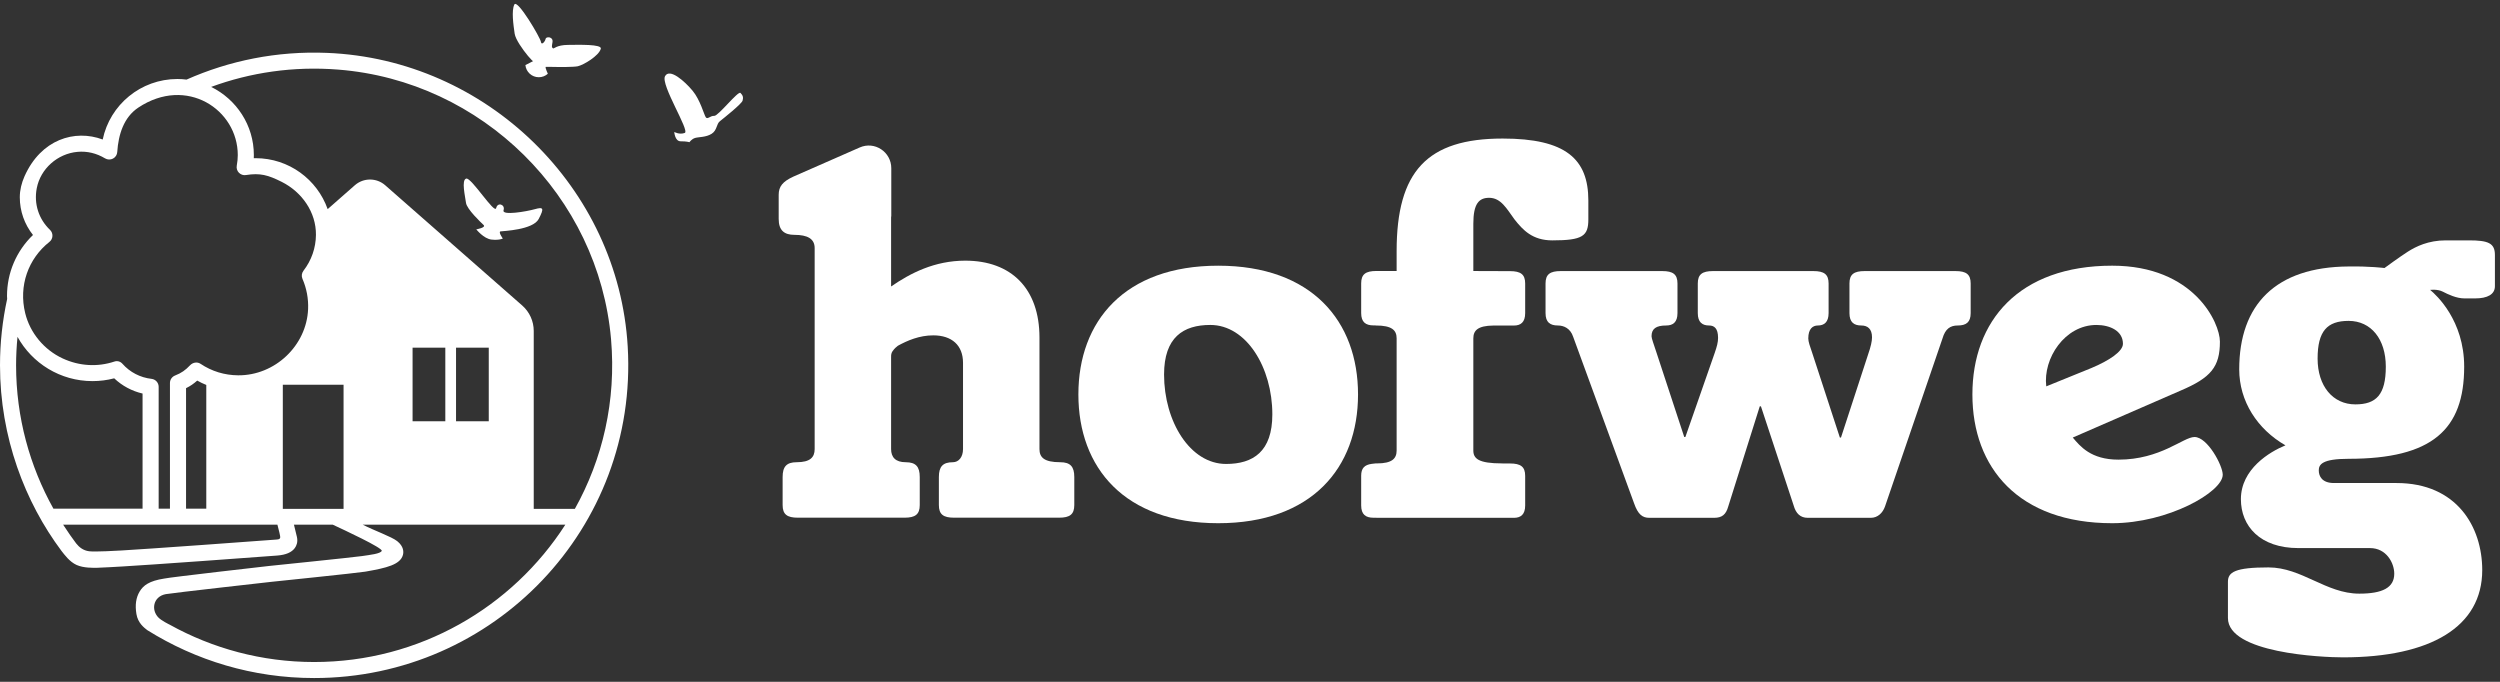
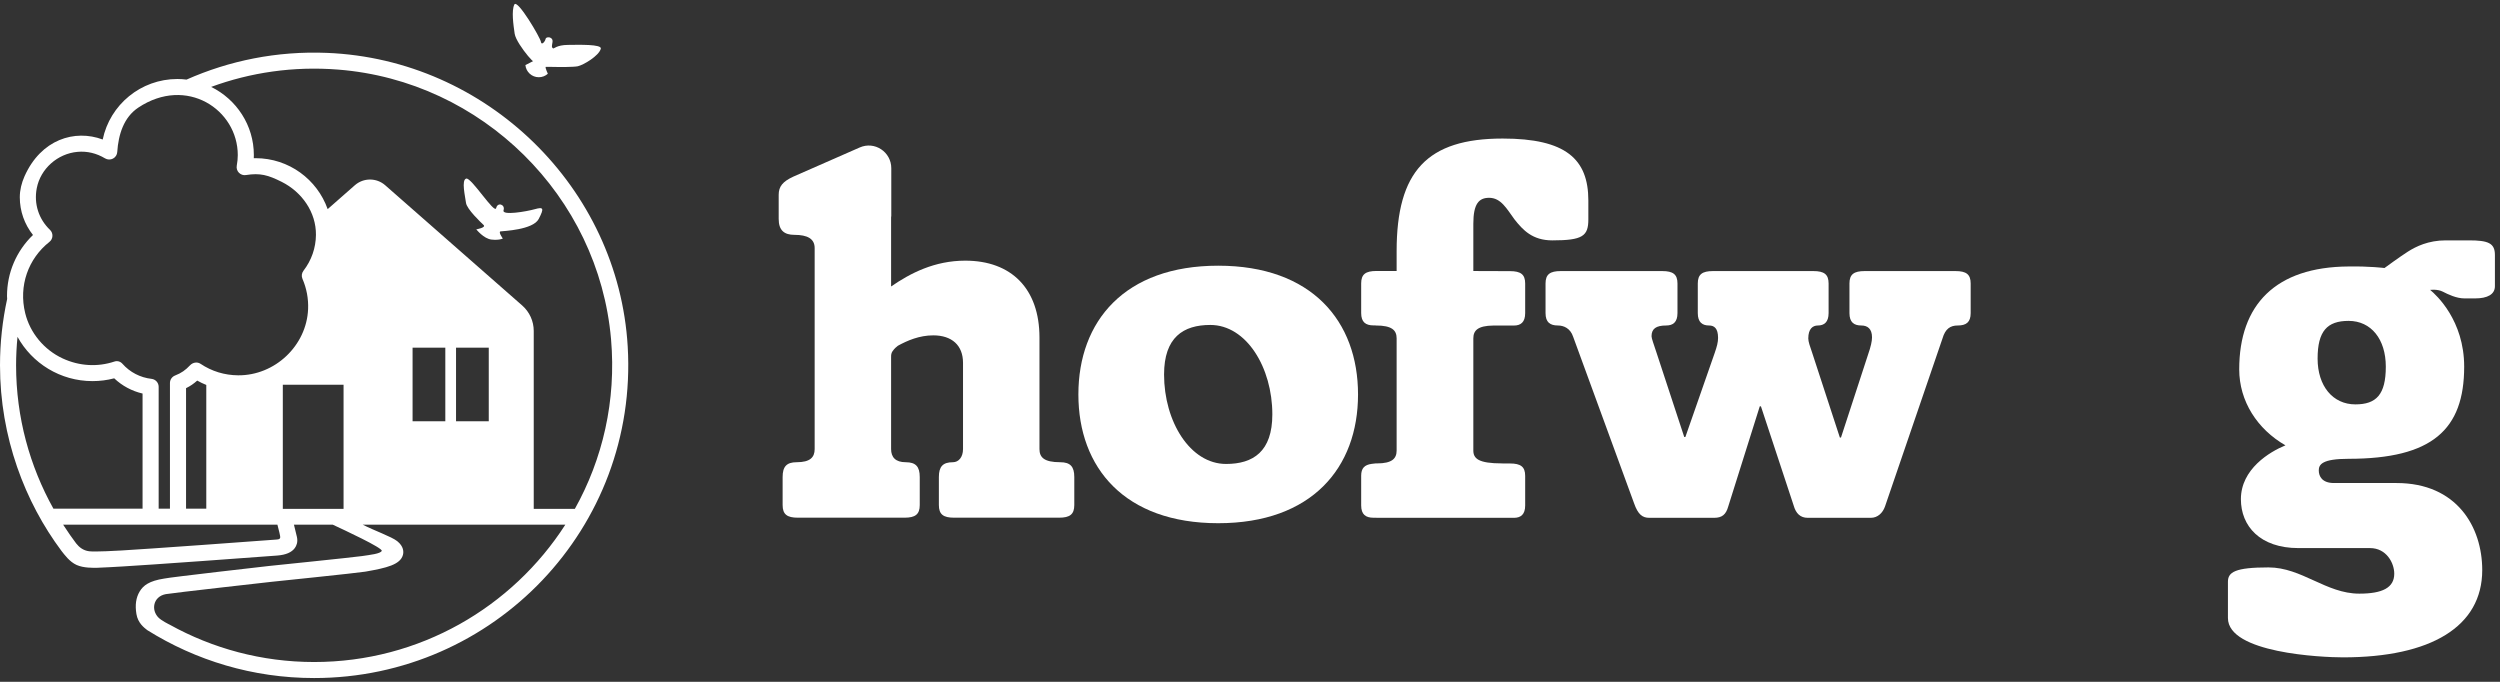
<svg xmlns="http://www.w3.org/2000/svg" width="198px" height="54px" viewBox="0 0 198 54" version="1.1">
  <rect x="0" y="0" width="198" height="54" fill="#333333" stroke="none" />
  <title>Logo</title>
  <desc>Created with Sketch.</desc>
  <g id="Page-1" stroke="none" stroke-width="1" fill="none" fill-rule="evenodd">
    <g id="Home" transform="translate(-84, -60)" fill="#FFFFFF">
      <g id="Logo" transform="translate(84, 60)">
        <g id="Wortmarke" transform="translate(61.672, 10.973)">
          <g id="Hofweg">
            <path d="M133.866,8.064 L132.035,8.064 C130.65,8.064 129.674,8.55 129.032,8.957 C128.391,9.365 127.179,10.254 127.179,10.254 C127.179,10.254 126.018,10.105 124.337,10.132 C118.554,10.166 115.674,13.16 115.674,18.281 C115.674,20.799 117.103,23.017 119.335,24.298 C118.085,24.809 115.807,26.173 115.807,28.562 C115.807,30.695 117.326,32.435 120.362,32.435 L126.034,32.435 C127.329,32.435 127.953,33.611 127.953,34.465 C127.953,35.574 127.017,36.044 125.184,36.044 C122.551,36.044 120.632,33.966 117.99,33.966 C115.349,33.966 114.78,34.337 114.78,35.105 L114.78,37.974 C114.78,40.747 122.193,41.09 123.89,41.09 C130.856,41.09 134.921,38.657 134.921,34.177 C134.921,30.763 132.911,27.283 128.134,27.283 L123.176,27.283 C122.238,27.283 121.975,26.748 121.975,26.283 C121.975,25.819 122.238,25.364 124.337,25.364 C130.947,25.364 133.491,23.06 133.491,18.067 C133.491,14.398 131.28,12.387 130.795,11.987 C130.795,11.987 131.374,11.907 131.796,12.126 C132.218,12.343 132.883,12.661 133.508,12.661 L134.358,12.661 C135.34,12.661 135.925,12.338 135.925,11.697 L135.925,9.216 C135.925,8.277 135.384,8.064 133.866,8.064 M124.873,21.054 C123.086,21.054 121.882,19.603 121.882,17.427 C121.882,15.251 122.641,14.441 124.337,14.441 C126.122,14.441 127.284,15.891 127.284,18.067 C127.284,20.285 126.525,21.054 124.873,21.054" id="Fill-3" />
-             <path d="M112.135,23.638 C111.243,23.638 109.457,25.431 106.107,25.431 C103.919,25.431 103.071,24.363 102.491,23.681 L111.02,19.968 C113.431,18.945 114.145,18.091 114.145,16.085 C114.145,14.593 112.091,10.069 105.616,10.069 C98.203,10.069 94.542,14.465 94.542,20.267 C94.542,26.07 98.203,30.465 105.616,30.465 C110.037,30.465 114.369,27.99 114.369,26.624 C114.369,25.9 113.163,23.638 112.135,23.638 M104.365,14.764 C105.437,14.764 106.465,15.233 106.465,16.256 C106.465,16.854 105.393,17.579 103.964,18.176 L100.392,19.627 C100.123,17.409 101.865,14.764 104.365,14.764" id="Fill-1" />
            <path d="M34.81,10.07 C27.396,10.07 23.736,14.464 23.736,20.268 C23.736,26.071 27.396,30.465 34.81,30.465 C42.223,30.465 45.884,26.071 45.884,20.268 C45.884,14.464 42.223,10.07 34.81,10.07 M35.435,25.772 C32.576,25.772 30.522,22.401 30.522,18.689 C30.522,15.745 32.041,14.763 34.185,14.763 C37.044,14.763 39.097,18.134 39.097,21.847 C39.097,24.79 37.579,25.772 35.435,25.772" id="Fill-6" />
            <path d="M87.619,29.143 L92.174,15.831 C92.396,15.062 92.799,14.806 93.379,14.806 C94.05,14.806 94.405,14.55 94.405,13.825 L94.405,11.477 C94.405,10.752 94.05,10.496 93.2,10.496 L86.011,10.496 C85.162,10.496 84.805,10.752 84.805,11.477 L84.805,13.825 C84.805,14.55 85.162,14.806 85.742,14.806 C86.234,14.806 86.592,15.062 86.592,15.745 C86.592,16.044 86.502,16.47 86.278,17.11 L84.134,23.68 L84.045,23.68 L81.857,16.982 C81.679,16.47 81.544,16.086 81.544,15.831 C81.544,15.062 81.902,14.806 82.303,14.806 C82.795,14.806 83.153,14.55 83.153,13.825 L83.153,11.477 C83.153,10.752 82.795,10.496 81.947,10.496 L73.998,10.496 C73.15,10.496 72.793,10.752 72.793,11.477 L72.793,13.825 C72.793,14.55 73.15,14.806 73.685,14.806 C74.088,14.806 74.399,15.019 74.399,15.788 C74.399,16.129 74.31,16.47 74.132,16.982 L71.809,23.638 L71.72,23.638 L69.532,16.982 C69.31,16.3 69.13,15.831 69.13,15.66 C69.13,15.062 69.488,14.806 70.291,14.806 C70.827,14.806 71.184,14.55 71.184,13.825 L71.184,11.477 C71.184,10.752 70.827,10.496 69.98,10.496 L61.941,10.496 C61.092,10.496 60.735,10.752 60.735,11.477 L60.735,13.825 C60.735,14.55 61.092,14.806 61.718,14.806 C62.164,14.806 62.7,15.019 62.923,15.703 L67.746,28.887 C68.058,29.782 68.416,30.038 68.952,30.038 L74.088,30.038 C74.712,30.038 75.025,29.782 75.204,29.143 L77.703,21.206 L77.793,21.206 L80.384,29.057 C80.562,29.697 80.92,30.038 81.501,30.038 L86.502,30.038 C87.037,30.038 87.439,29.654 87.619,29.143" id="Fill-8" />
            <path d="M57.338,-3.55271368e-15 C51.353,-3.55271368e-15 48.941,2.602 48.941,8.917 L48.941,10.489 L47.338,10.489 C46.49,10.489 46.133,10.745 46.133,11.472 L46.133,13.818 C46.133,14.543 46.49,14.799 47.115,14.799 L47.232,14.799 C47.254,14.8 47.268,14.806 47.291,14.806 C48.577,14.806 48.936,15.185 48.941,15.817 L48.941,24.705 C48.941,25.345 48.584,25.729 47.379,25.729 C47.375,25.729 47.372,25.73 47.369,25.73 L47.266,25.73 C47.235,25.73 47.214,25.738 47.185,25.74 C47.108,25.745 47.036,25.753 46.971,25.764 C46.403,25.841 46.133,26.104 46.133,26.704 L46.133,29.05 C46.133,29.777 46.49,30.032 47.115,30.032 L47.31,30.032 C47.335,30.032 47.352,30.038 47.379,30.038 L48.63,30.038 L48.63,30.039 L58.257,30.039 C58.776,30.028 59.122,29.773 59.122,29.061 L59.122,26.715 C59.122,25.99 58.765,25.734 57.916,25.734 L57.379,25.734 C57.349,25.733 57.324,25.729 57.293,25.729 C55.417,25.729 55.016,25.345 55.016,24.705 L55.016,15.826 C55.017,15.201 55.368,14.824 56.601,14.81 L58.228,14.81 C58.765,14.81 59.122,14.554 59.122,13.828 L59.122,11.481 C59.122,10.756 58.765,10.501 57.916,10.501 L56.976,10.501 L56.976,10.496 L55.451,10.496 C55.423,10.496 55.405,10.489 55.377,10.489 L55.016,10.489 L55.016,6.741 C55.016,5.162 55.46,4.693 56.266,4.693 C57.203,4.693 57.649,5.547 58.274,6.4 C58.945,7.253 59.704,8.065 61.268,8.065 C63.679,8.065 64.125,7.723 64.125,6.4 L64.125,4.906 C64.125,1.622 62.339,-3.55271368e-15 57.338,-3.55271368e-15" id="Fill-10" />
            <path d="M22.299,25.635 C21.009,25.635 20.654,25.244 20.654,24.592 L20.654,15.761 C20.654,11.891 18.428,9.671 14.778,9.671 C12.33,9.671 10.416,10.673 8.903,11.716 L8.903,6.236 C8.903,6.193 8.916,6.163 8.918,6.121 L8.918,2.352 C8.918,1.058 7.601,0.187 6.422,0.705 C4.153,1.699 1.158,3.017 1.158,3.017 C0.312,3.408 2.13162821e-14,3.801 2.13162821e-14,4.453 L2.13162821e-14,6.367 C2.13162821e-14,7.279 0.446,7.627 1.248,7.627 C2.271,7.627 2.849,7.933 2.849,8.672 L2.849,24.592 C2.849,25.244 2.494,25.635 1.425,25.635 C0.623,25.635 0.312,25.983 0.312,26.809 L0.312,29.027 C0.312,29.767 0.667,30.028 1.514,30.028 L9.97,30.028 C10.816,30.028 11.172,29.767 11.172,29.027 L11.172,26.809 C11.172,25.983 10.86,25.635 10.059,25.635 C9.258,25.635 8.903,25.244 8.903,24.592 L8.903,17.296 C8.909,17.268 8.872,17.057 9.02,16.841 C9.166,16.625 9.332,16.494 9.442,16.409 C10.19,15.999 11.143,15.587 12.241,15.587 C13.709,15.587 14.599,16.37 14.599,17.762 L14.599,24.592 C14.599,25.244 14.243,25.635 13.798,25.635 C12.997,25.635 12.687,25.983 12.687,26.809 L12.687,29.027 C12.687,29.767 13.041,30.028 13.888,30.028 L22.21,30.028 C23.055,30.028 23.412,29.767 23.412,29.027 L23.412,26.809 C23.412,25.983 23.1,25.635 22.299,25.635" id="Fill-37" />
          </g>
        </g>
        <g id="Bildmarke">
          <g id="Vögel" transform="translate(35.681, 0)">
-             <path d="M22.965,7.361 C22.778,7.175 21.205,9.197 20.889,9.176 C20.572,9.155 20.353,9.495 20.214,9.283 C20.074,9.071 19.781,7.92 19.172,7.186 C18.563,6.454 17.358,5.362 16.99,6.033 C16.623,6.706 18.972,10.364 18.552,10.527 C18.135,10.689 17.721,10.451 17.721,10.451 C17.721,10.451 17.764,11.195 18.23,11.191 C18.695,11.188 18.925,11.262 18.925,11.262 C18.925,11.262 19.098,11.003 19.378,10.924 C19.656,10.843 20.237,10.879 20.683,10.595 C21.127,10.311 21.043,9.829 21.339,9.596 C21.635,9.362 23.053,8.233 23.131,7.973 C23.208,7.712 23.153,7.548 22.965,7.361" id="Fill-42" />
            <path d="M6.134,4.428 C6.346,4.674 6.507,4.842 6.541,4.842 L5.931,5.154 C5.931,5.154 5.929,5.154 5.929,5.154 C5.929,5.154 5.931,5.154 5.931,5.154 L5.929,5.156 L5.931,5.156 C5.983,5.697 6.44,6.117 6.992,6.117 C7.265,6.117 7.519,6.015 7.708,5.84 C7.708,5.84 7.484,5.363 7.539,5.297 C7.539,5.297 7.756,5.298 8.029,5.298 C8.658,5.315 9.753,5.315 10.076,5.249 C10.534,5.147 11.749,4.428 11.903,3.861 C12.004,3.49 10.152,3.549 9.285,3.557 C8.419,3.566 8.189,3.87 8.129,3.836 C7.978,3.742 8.037,3.615 8.08,3.32 C8.122,3.025 7.85,2.965 7.85,2.965 C7.85,2.965 7.57,2.906 7.526,3.091 C7.494,3.286 7.204,3.625 7.161,3.32 C7.127,3.006 5.293,-0.114 5.055,0.359 C4.818,0.843 4.978,1.975 5.08,2.668 C5.148,3.125 5.726,3.937 6.134,4.428" id="Fill-46" />
            <path d="M4.199,16.65 C4.355,16.206 3.727,15.977 3.617,16.478 C3.5,17.003 1.65,14.04 1.246,14.143 C0.843,14.245 1.164,15.57 1.226,16.065 C1.29,16.56 2.392,17.604 2.617,17.817 C2.843,18.031 2.041,18.165 2.041,18.165 C2.041,18.165 2.626,18.908 3.249,18.975 C3.871,19.041 4.143,18.891 4.143,18.891 C4.143,18.891 3.759,18.357 3.963,18.326 C4.167,18.295 6.532,18.212 6.984,17.343 C7.437,16.473 7.352,16.379 6.687,16.565 C6.023,16.753 4.042,17.094 4.199,16.65" id="Fill-44" />
          </g>
          <g id="Haus" transform="translate(0, 3.994)">
            <path d="M25.896,0.194 C21.924,0.034 18.152,0.812 14.773,2.31 C14.536,2.281 14.298,2.263 14.052,2.263 C11.149,2.263 8.707,4.303 8.134,7.055 C5.915,6.227 3.248,7.044 1.944,9.963 C1.71,10.489 1.567,11.06 1.568,11.635 C1.571,12.73 1.937,13.766 2.612,14.617 C1.297,15.883 0.555,17.61 0.555,19.45 C0.555,19.533 0.565,19.614 0.567,19.697 C0.567,19.693 0.566,19.69 0.566,19.686 C0.198,21.38 -0,23.137 -0,24.94 C-0,30.642 1.984,35.783 4.872,39.642 C5.116,39.949 5.513,40.503 6.07,40.753 C6.626,41.002 7.391,40.976 7.682,40.975 C7.973,40.973 9.383,40.887 9.704,40.87 C11.392,40.781 20.981,40.085 21.972,40.004 C22.645,39.949 23.095,39.755 23.346,39.416 C23.475,39.24 23.61,38.946 23.516,38.532 C23.485,38.39 23.386,38.01 23.281,37.562 L26.358,37.562 C27.222,37.963 30.332,39.409 30.234,39.635 C30.136,39.863 29.328,39.949 28.664,40.048 C27.998,40.145 21.336,40.828 21.336,40.828 C21.336,40.828 13.389,41.729 12.997,41.83 C11.825,42.012 11.348,42.37 11.06,42.854 C10.771,43.339 10.685,43.917 10.805,44.639 C10.926,45.361 11.416,45.719 11.666,45.914 C15.496,48.309 20.021,49.707 24.879,49.707 C39.113,49.707 50.557,37.807 49.715,23.455 C48.978,10.87 38.548,0.7 25.896,0.194 L25.896,0.194 Z M3.913,15.165 C4.058,15.052 4.145,14.881 4.153,14.699 C4.162,14.515 4.092,14.338 3.959,14.211 C3.07,13.36 2.674,12.156 2.91,10.92 C3.204,9.371 4.559,8.174 6.136,8.033 C6.902,7.964 7.638,8.139 8.321,8.549 C8.513,8.664 8.751,8.67 8.949,8.567 C9.145,8.464 9.272,8.267 9.286,8.048 C9.377,6.666 9.798,5.297 10.954,4.528 C14.769,1.993 18.832,4.678 18.832,8.289 C18.832,8.557 18.805,8.833 18.751,9.131 C18.715,9.334 18.779,9.542 18.924,9.688 C19.069,9.835 19.275,9.905 19.481,9.87 C20.603,9.69 21.235,9.87 22.307,10.407 C23.918,11.215 25.042,12.818 25.023,14.614 C25.011,15.644 24.671,16.622 24.036,17.447 C23.893,17.634 23.861,17.874 23.955,18.09 C24.283,18.846 24.433,19.652 24.402,20.478 C24.287,23.377 21.776,25.754 18.862,25.731 C17.784,25.723 16.772,25.415 15.878,24.817 C15.616,24.643 15.266,24.711 15.051,24.938 C14.685,25.324 14.364,25.552 13.87,25.744 C13.625,25.839 13.46,26.073 13.46,26.336 L13.46,36.294 L12.566,36.294 L12.566,26.643 C12.566,26.32 12.324,26.049 12.004,26.012 C11.108,25.911 10.287,25.485 9.698,24.817 C9.538,24.635 9.296,24.562 9.066,24.64 C7.733,25.083 6.29,25.009 4.964,24.394 C3.495,23.715 2.38,22.376 1.996,20.809 C1.463,18.644 2.235,16.491 3.913,15.165 L3.913,15.165 Z M16.338,26.494 L16.338,36.294 L14.735,36.294 L14.735,26.749 C15.098,26.568 15.313,26.415 15.621,26.149 C15.862,26.285 16.083,26.39 16.338,26.494 L16.338,26.494 Z M4.231,36.294 C2.355,32.926 1.274,29.058 1.274,24.94 C1.274,24.178 1.314,23.425 1.387,22.682 C1.385,22.68 1.385,22.68 1.384,22.679 C2.535,24.77 4.768,26.19 7.327,26.19 C7.907,26.19 8.482,26.117 9.045,25.969 C9.673,26.564 10.446,26.979 11.291,27.175 L11.291,36.294 L4.231,36.294 Z M21.867,38.741 C20.917,38.817 11.29,39.515 9.636,39.603 C9.326,39.62 7.522,39.727 7.059,39.666 C6.595,39.607 6.27,39.348 6.03,39.042 C5.789,38.734 5.336,38.081 5.002,37.562 L21.972,37.562 C22.063,37.945 22.223,38.479 22.189,38.599 C22.155,38.718 22.051,38.725 21.867,38.741 L21.867,38.741 Z M22.399,36.306 L27.21,36.306 L27.21,26.479 L22.399,26.479 L22.399,36.306 Z M24.879,48.438 C20.73,48.438 16.832,47.362 13.44,45.481 C13.406,45.462 12.75,45.152 12.505,44.871 C12.261,44.59 12.148,44.228 12.232,43.861 C12.316,43.493 12.61,43.158 13.134,43.061 C13.657,42.965 21.506,42.086 21.506,42.086 C21.506,42.086 28.404,41.375 28.914,41.283 L29.031,41.263 C30.593,40.986 31.714,40.73 31.915,39.946 C31.971,39.721 31.987,39.285 31.455,38.862 C31.012,38.51 29.611,38.017 28.732,37.562 L44.773,37.562 C40.577,44.095 33.231,48.438 24.879,48.438 L24.879,48.438 Z M32.676,29.37 L35.269,29.37 L35.269,23.541 L32.676,23.541 L32.676,29.37 Z M36.118,29.37 L38.71,29.37 L38.71,23.541 L36.118,23.541 L36.118,29.37 Z M45.53,36.306 L42.272,36.306 L42.272,22.215 C42.272,21.445 41.94,20.712 41.359,20.201 L30.505,10.675 C29.819,10.075 28.792,10.075 28.106,10.675 L25.951,12.569 C25.122,10.223 22.88,8.534 20.244,8.534 C20.196,8.534 20.149,8.534 20.099,8.536 C20.104,8.453 20.105,8.371 20.105,8.289 C20.105,5.922 18.724,3.874 16.724,2.889 C19.825,1.749 23.232,1.237 26.787,1.518 C38.175,2.416 47.411,11.54 48.395,22.87 C48.819,27.762 47.722,32.376 45.53,36.306 L45.53,36.306 Z" id="Fill-39" />
          </g>
        </g>
      </g>
    </g>
  </g>
</svg>